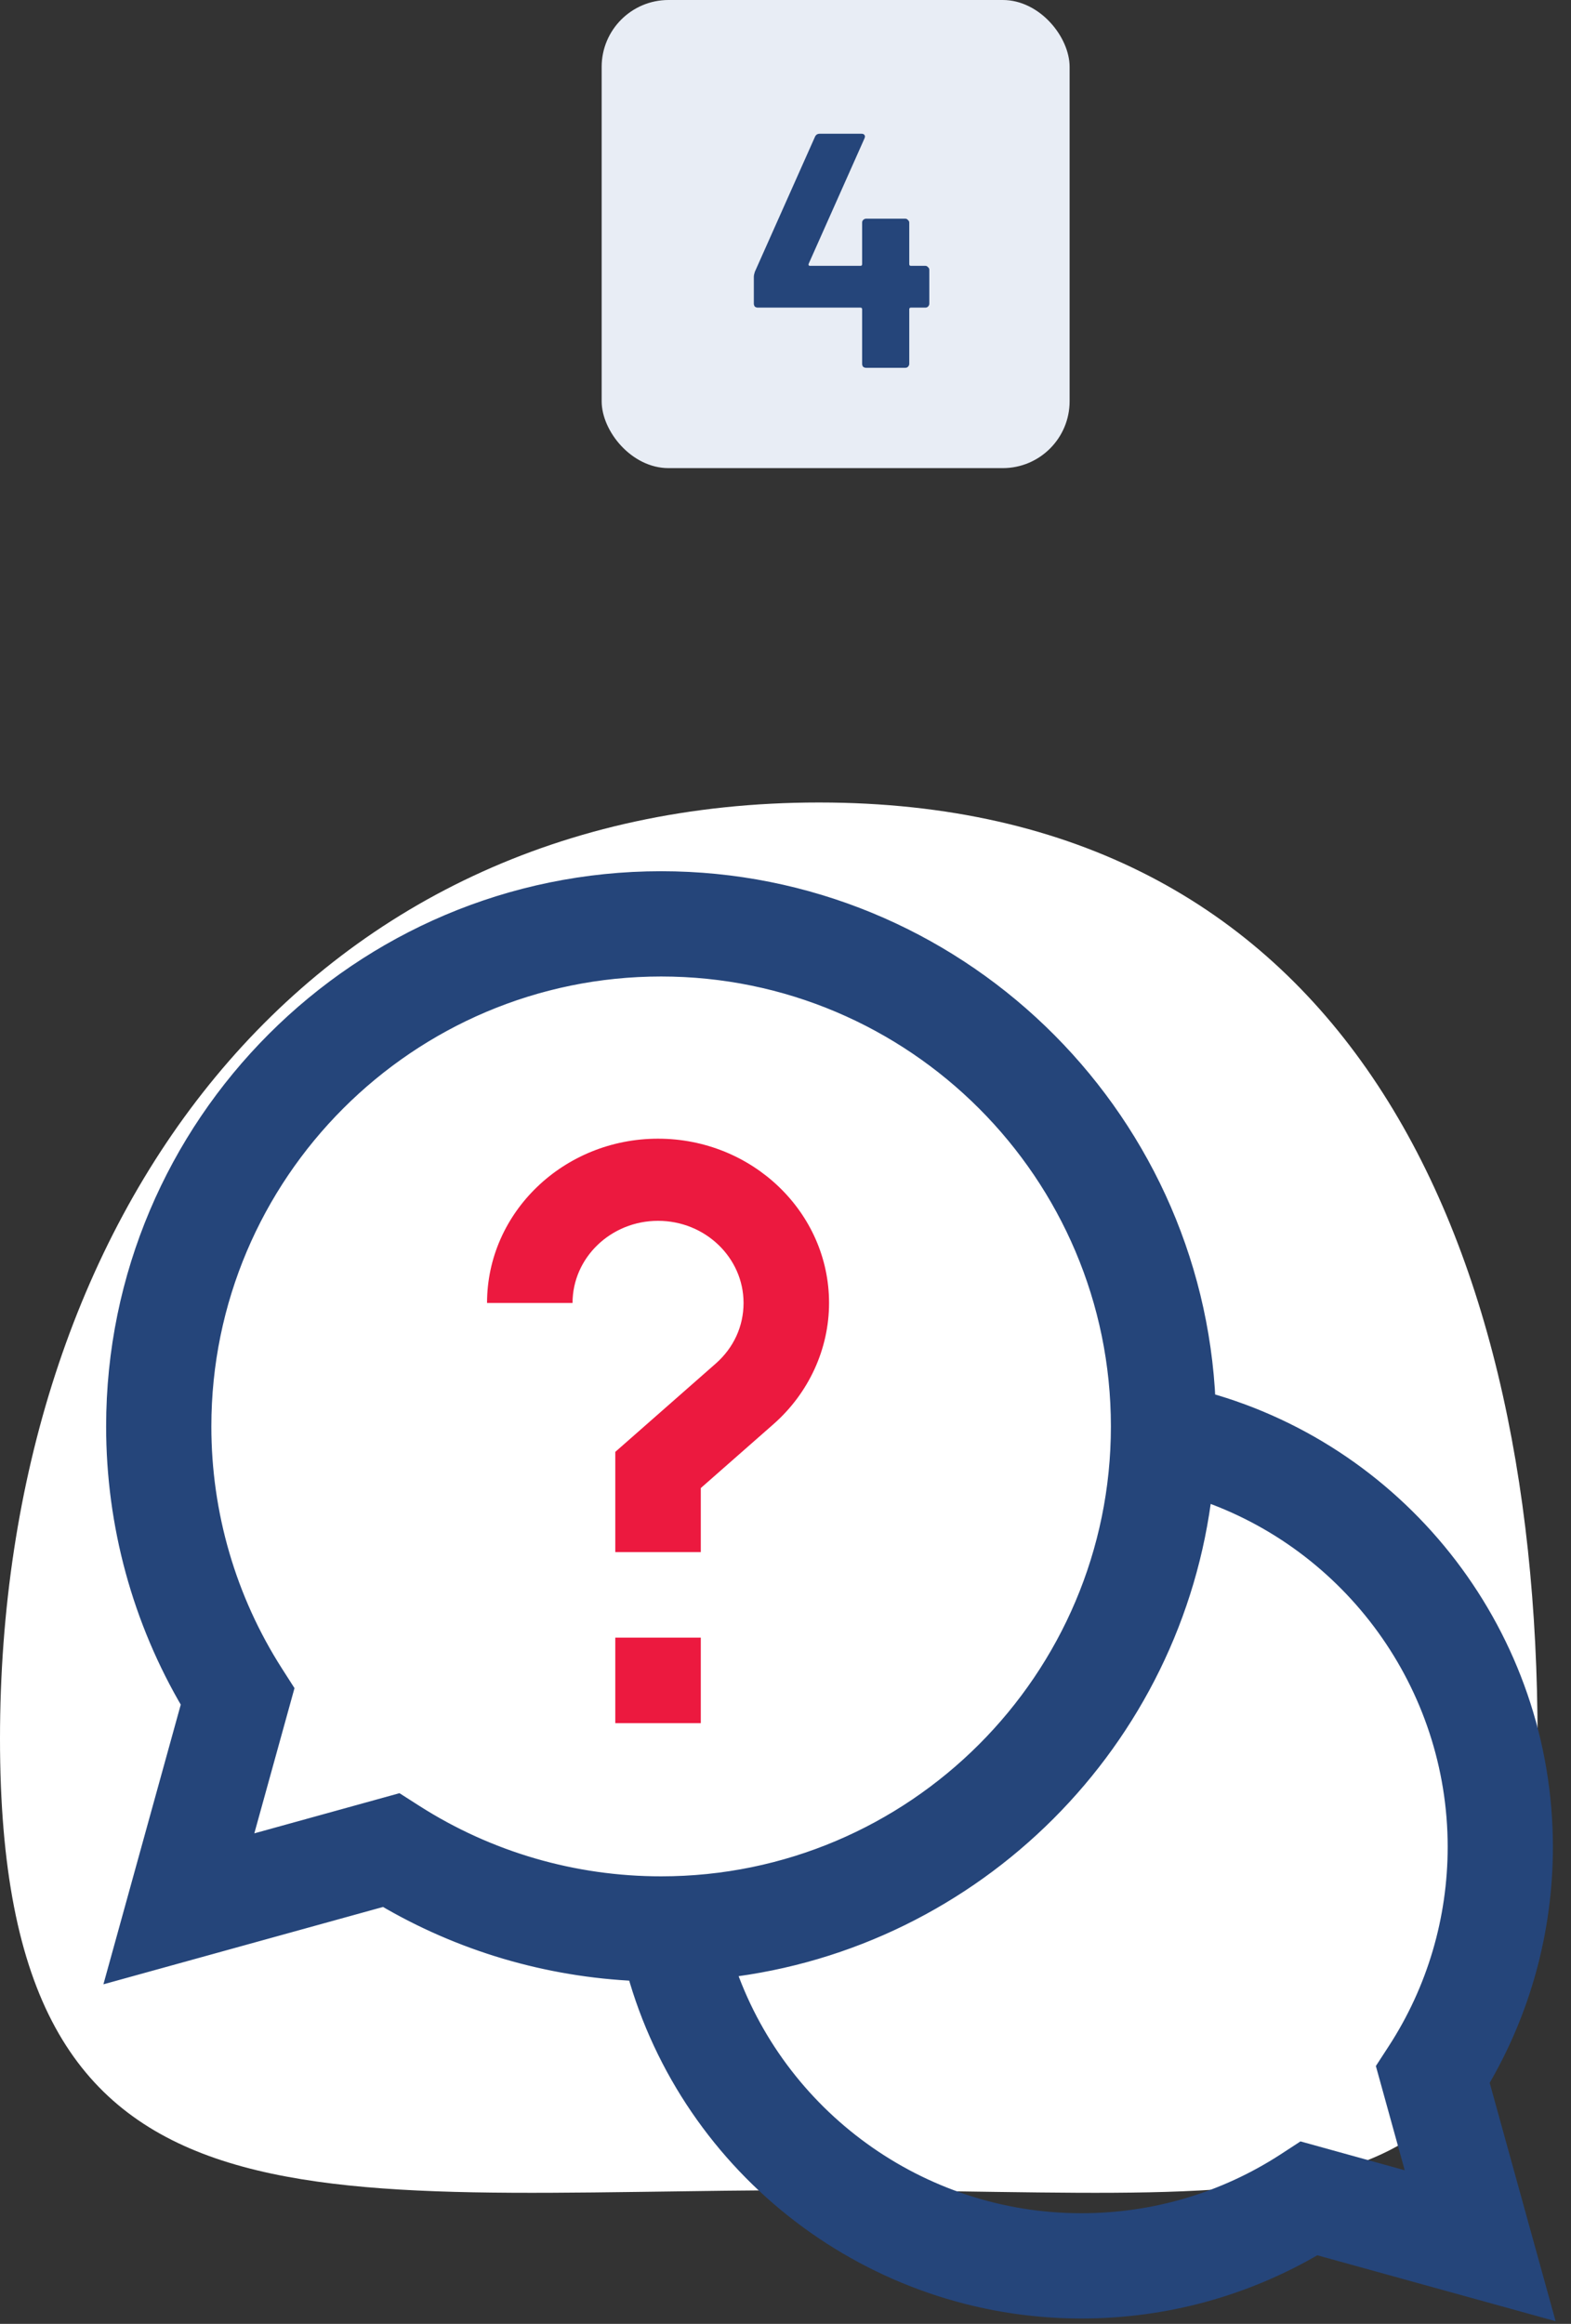
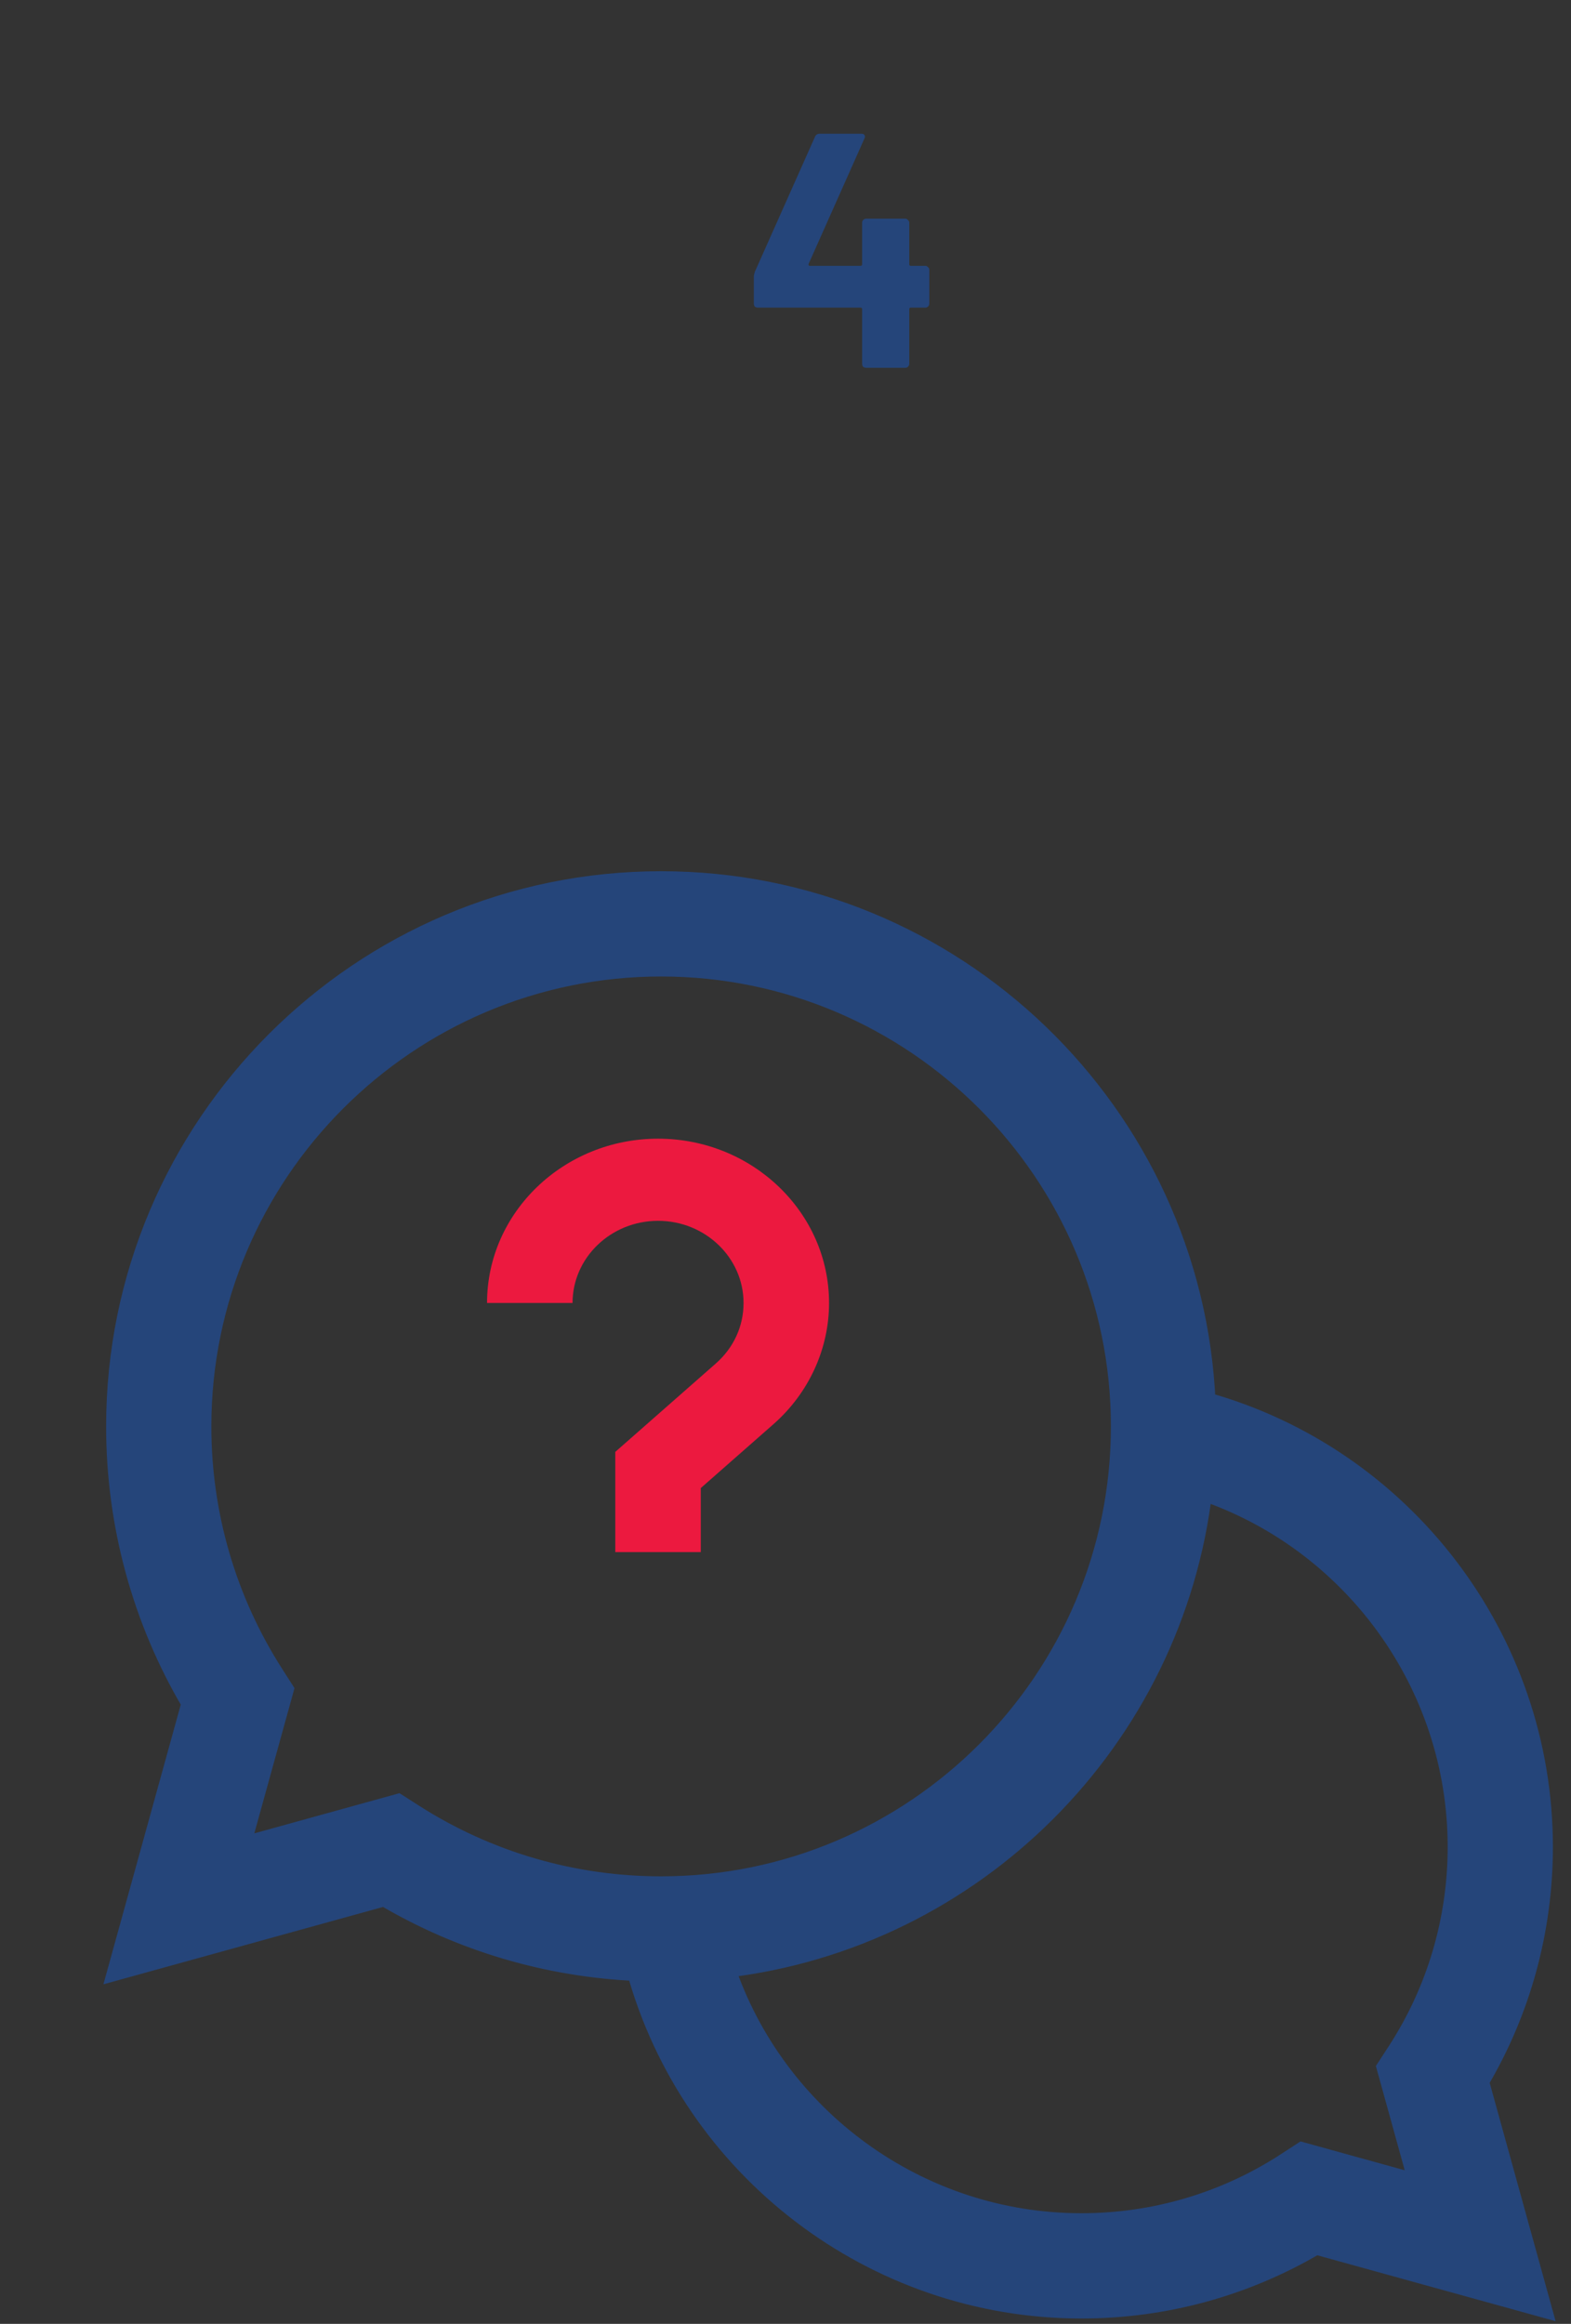
<svg xmlns="http://www.w3.org/2000/svg" width="94" height="139" viewBox="0 0 94 139" fill="none">
  <rect x="0" y="0" width="94" height="139" fill="#333333" stroke="none" />
-   <path d="M92 104C92 134.928 79.928 131 49 131C18.072 131 0 134.928 0 104C0 73.072 18.072 48 49 48C79.928 48 92 73.072 92 104Z" fill="white" />
-   <rect x="36" width="28" height="28" rx="4" fill="#E8EDF5" />
  <path d="M55.365 15.9C55.432 15.9 55.485 15.927 55.525 15.98C55.579 16.02 55.605 16.073 55.605 16.14V18.16C55.605 18.227 55.579 18.287 55.525 18.34C55.485 18.38 55.432 18.4 55.365 18.4H54.505C54.439 18.4 54.405 18.433 54.405 18.5V21.76C54.405 21.827 54.379 21.887 54.325 21.94C54.285 21.98 54.232 22 54.165 22H51.825C51.759 22 51.699 21.98 51.645 21.94C51.605 21.887 51.585 21.827 51.585 21.76V18.5C51.585 18.433 51.552 18.4 51.485 18.4H45.345C45.279 18.4 45.219 18.38 45.165 18.34C45.125 18.287 45.105 18.227 45.105 18.16V16.56C45.105 16.48 45.125 16.38 45.165 16.26L48.765 8.18C48.819 8.06 48.912 8 49.045 8H51.545C51.639 8 51.699 8.027 51.725 8.08C51.765 8.12 51.765 8.187 51.725 8.28L48.385 15.78C48.372 15.807 48.372 15.833 48.385 15.86C48.399 15.887 48.419 15.9 48.445 15.9H51.485C51.552 15.9 51.585 15.867 51.585 15.8V13.32C51.585 13.253 51.605 13.2 51.645 13.16C51.699 13.107 51.759 13.08 51.825 13.08H54.165C54.232 13.08 54.285 13.107 54.325 13.16C54.379 13.2 54.405 13.253 54.405 13.32V15.8C54.405 15.867 54.439 15.9 54.505 15.9H55.365Z" fill="#25457A" />
  <path d="M92.267 110.467C92.267 98.038 83.893 87.179 72.084 83.907C71.341 66.608 57.037 52.761 39.558 52.761C21.605 52.761 7 67.367 7 85.32C7 91.17 8.557 96.867 11.515 101.869L7.12 117.757L23.009 113.363C27.606 116.081 32.792 117.613 38.145 117.844C41.417 129.654 52.276 138.029 64.705 138.029C69.666 138.029 74.49 136.707 78.729 134.197L92.147 137.908L88.435 124.491C90.946 120.252 92.267 115.428 92.267 110.467V110.467ZM23.797 107.961L14.285 110.592L16.917 101.08L16.317 100.142C13.49 95.72 11.996 90.594 11.996 85.32C11.996 70.122 24.36 57.758 39.558 57.758C54.756 57.758 67.12 70.122 67.12 85.32C67.12 100.517 54.756 112.881 39.558 112.881C34.283 112.881 29.159 111.387 24.736 108.561L23.797 107.961ZM84.982 130.743L77.923 128.79L76.981 129.404C73.327 131.778 69.081 133.032 64.705 133.032C54.937 133.032 46.353 126.716 43.312 117.66C58.27 115.935 70.174 104.032 71.899 89.073C80.955 92.114 87.271 100.698 87.271 110.467C87.271 114.843 86.016 119.088 83.642 122.742L83.029 123.685L84.982 130.743Z" fill="#25457A" stroke="#25457A" stroke-width="1.3" />
-   <path d="M36.816 97.953H41.932V103.069H36.816V97.953Z" fill="#EC193F" />
  <path d="M44.49 77.935C44.49 79.33 43.898 80.618 42.825 81.561L36.816 86.842V92.837H41.932V89.006L46.279 85.186C48.393 83.327 49.606 80.685 49.606 77.935C49.606 72.517 45.016 68.109 39.374 68.109C33.732 68.109 29.142 72.517 29.142 77.935H34.258C34.258 75.226 36.553 73.022 39.374 73.022C42.195 73.022 44.49 75.226 44.49 77.935Z" fill="#EC193F" />
</svg>